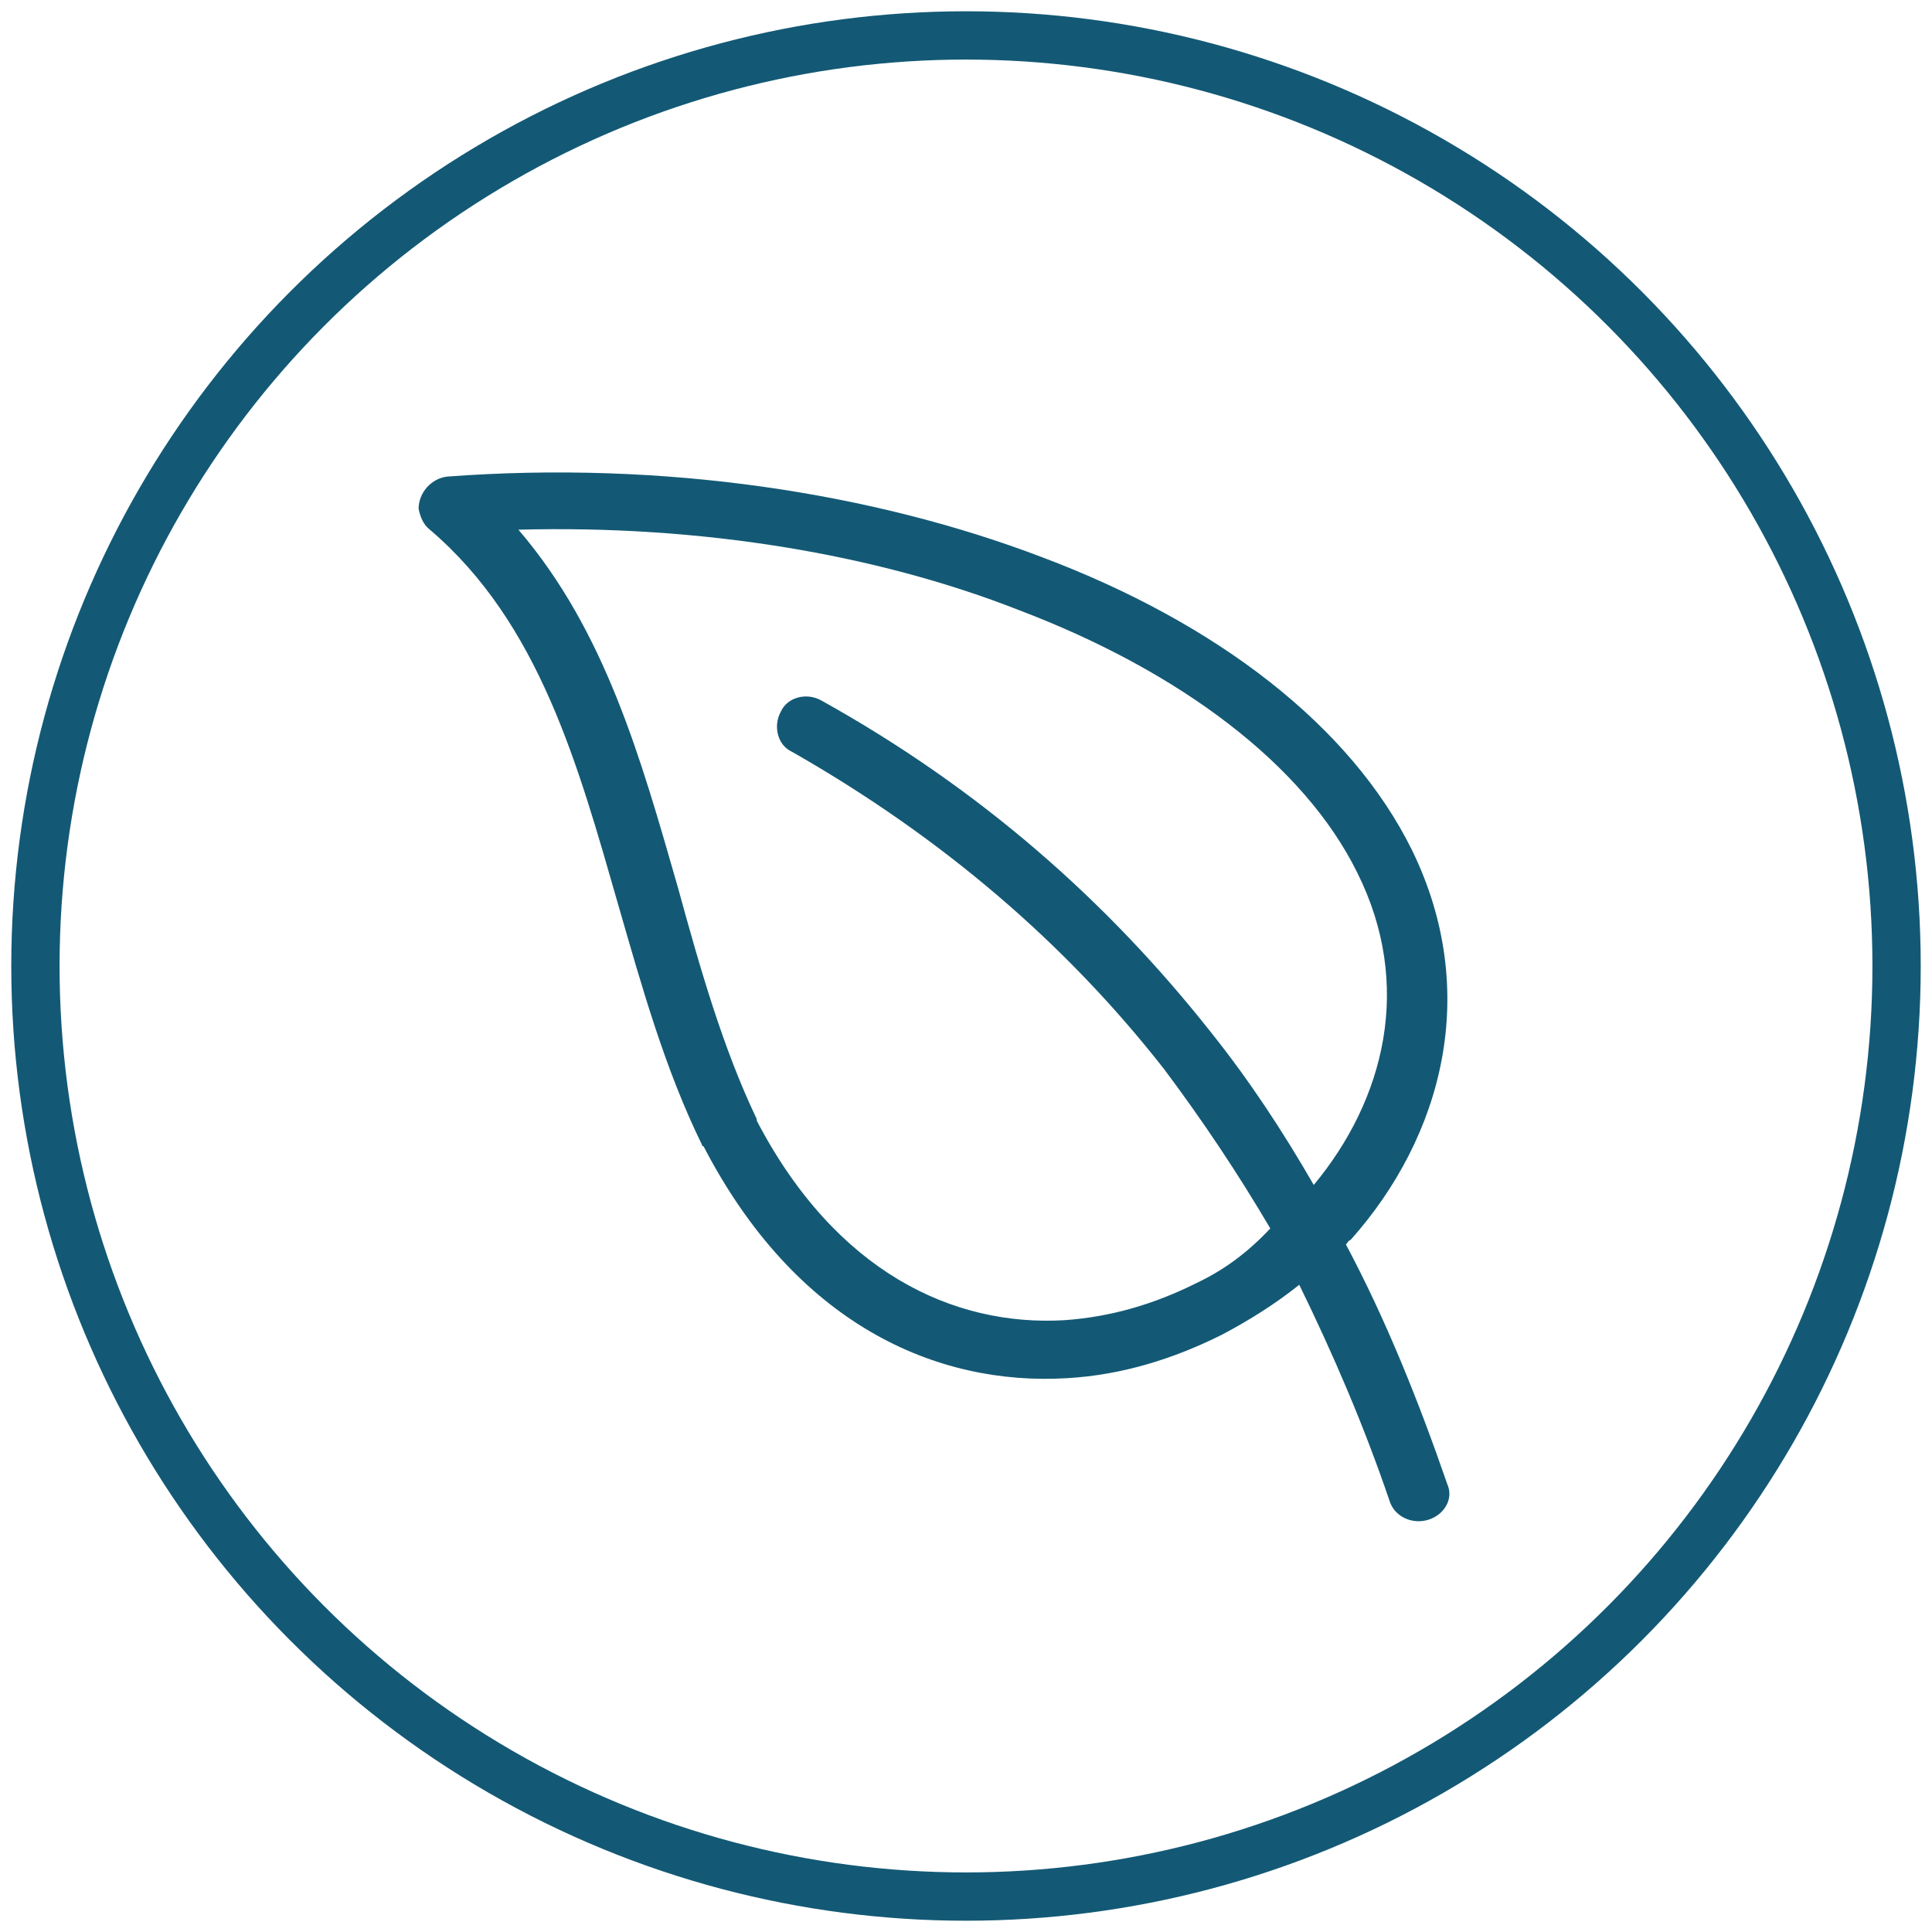
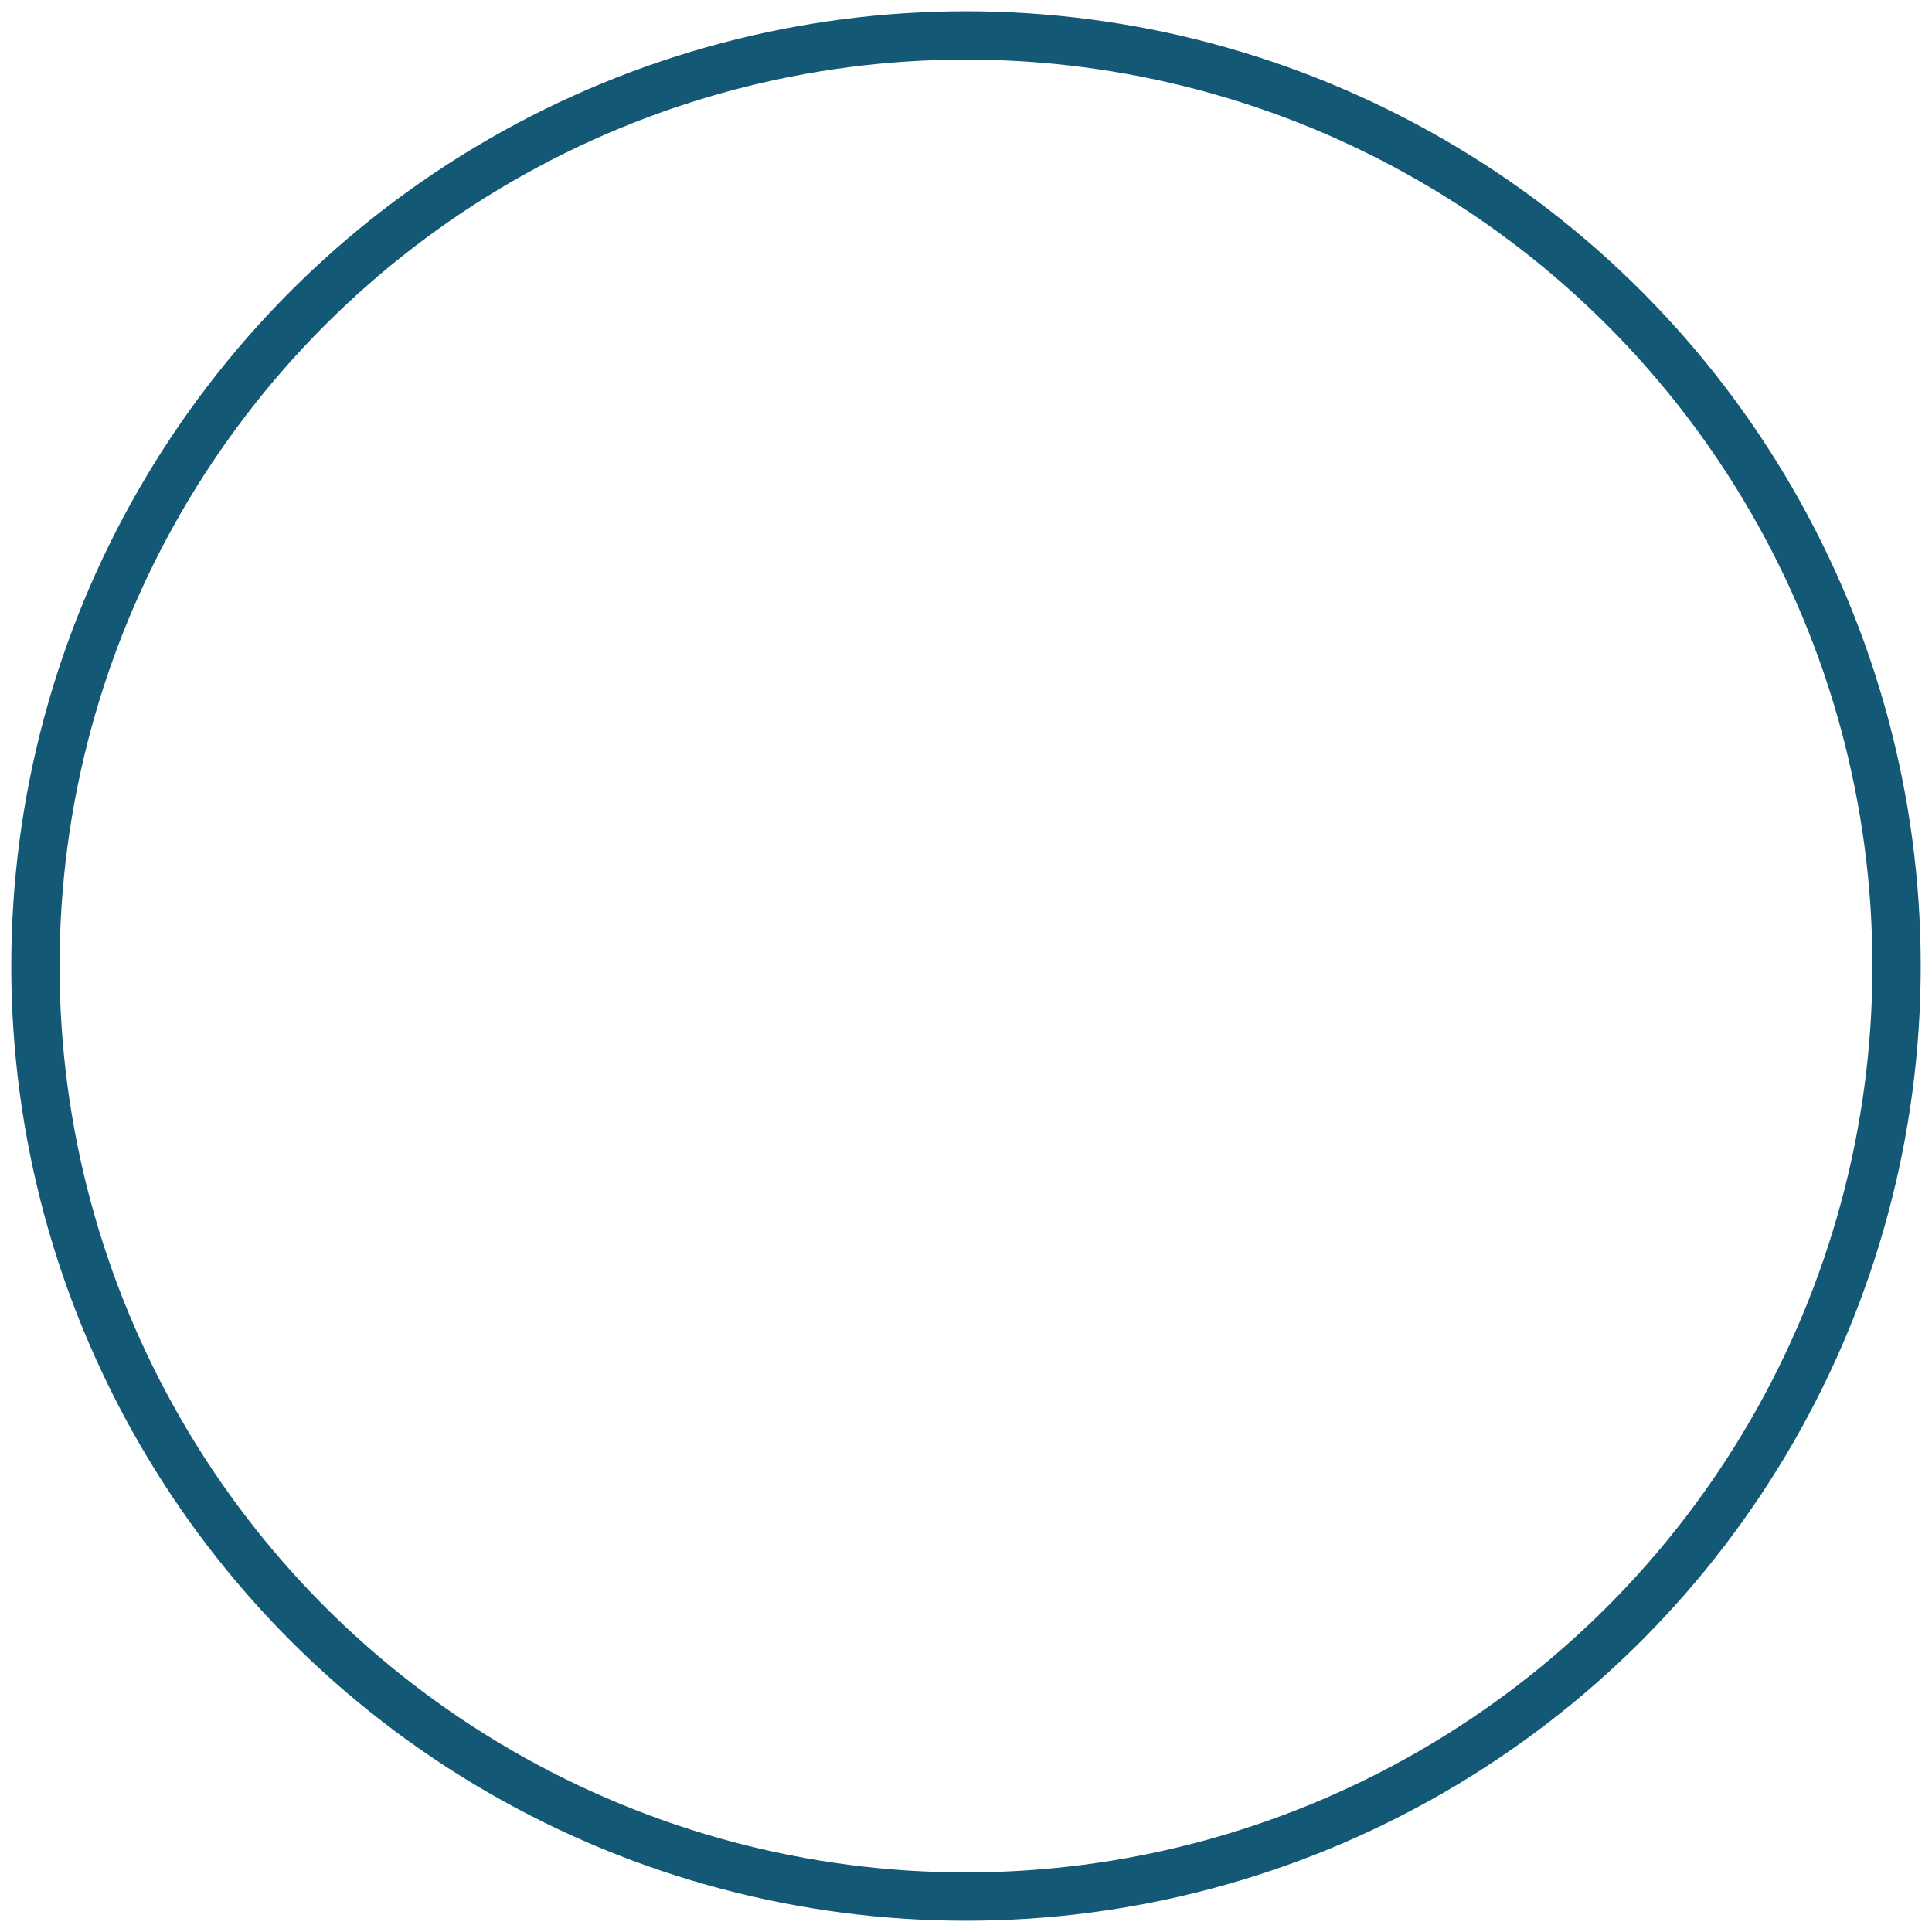
<svg xmlns="http://www.w3.org/2000/svg" version="1.1" id="Layer_1" x="0px" y="0px" viewBox="0 0 120 120" style="enable-background:new 0 0 120 120;" xml:space="preserve">
  <style type="text/css">
	.st0{fill:none;stroke:#135975;stroke-width:3;stroke-linecap:round;stroke-linejoin:round;stroke-miterlimit:10;}
	.st1{fill:#135975;}
</style>
  <circle class="st0" cx="60" cy="60" r="57.8" />
-   <path class="st1" d="M89.9,92.2c-1.8-5.2-3.8-10.2-6.3-14.9c0.1-0.1,0.1-0.2,0.3-0.3c5.7-6.4,8.1-15.4,3.8-24.2  c-3.8-7.7-12.1-14.1-23-18.2c-10.5-4-23.5-6-36.9-5c-1,0.1-1.8,1-1.8,2c0.1,0.5,0.3,1,0.7,1.3c6.8,5.8,9.2,14.6,11.7,23.3  c1.5,5.2,2.9,10.2,5.2,14.9c0,0.1,0.1,0.1,0.1,0.1c5.7,11,14.4,14.9,22.6,14.4c3.4-0.2,6.6-1.2,9.6-2.7c1.7-0.9,3.3-1.9,4.8-3.1  c2.1,4.3,4,8.7,5.6,13.4c0.3,1,1.4,1.5,2.4,1.2C89.7,94.1,90.3,93.1,89.9,92.2z M74.3,79.7C71.7,81,69,81.8,66.1,82  C59.2,82.4,51.9,79,47,69.6v-0.1c-2.1-4.4-3.5-9.3-4.9-14.4c-2.3-8-4.5-15.9-9.9-22.2c11.3-0.3,22.2,1.5,31.1,5  c10,3.8,17.7,9.6,21,16.3c3.5,7,1.7,14.1-2.7,19.4c-1.9-3.3-4-6.5-6.4-9.5C68.8,56,60.9,49,51,43.5c-0.9-0.5-2.1-0.2-2.5,0.7  c-0.5,0.9-0.2,2.1,0.7,2.5c9.3,5.3,17,11.9,23.1,19.7c2.4,3.2,4.6,6.5,6.6,9.9C77.5,77.8,76,78.9,74.3,79.7z" />
</svg>